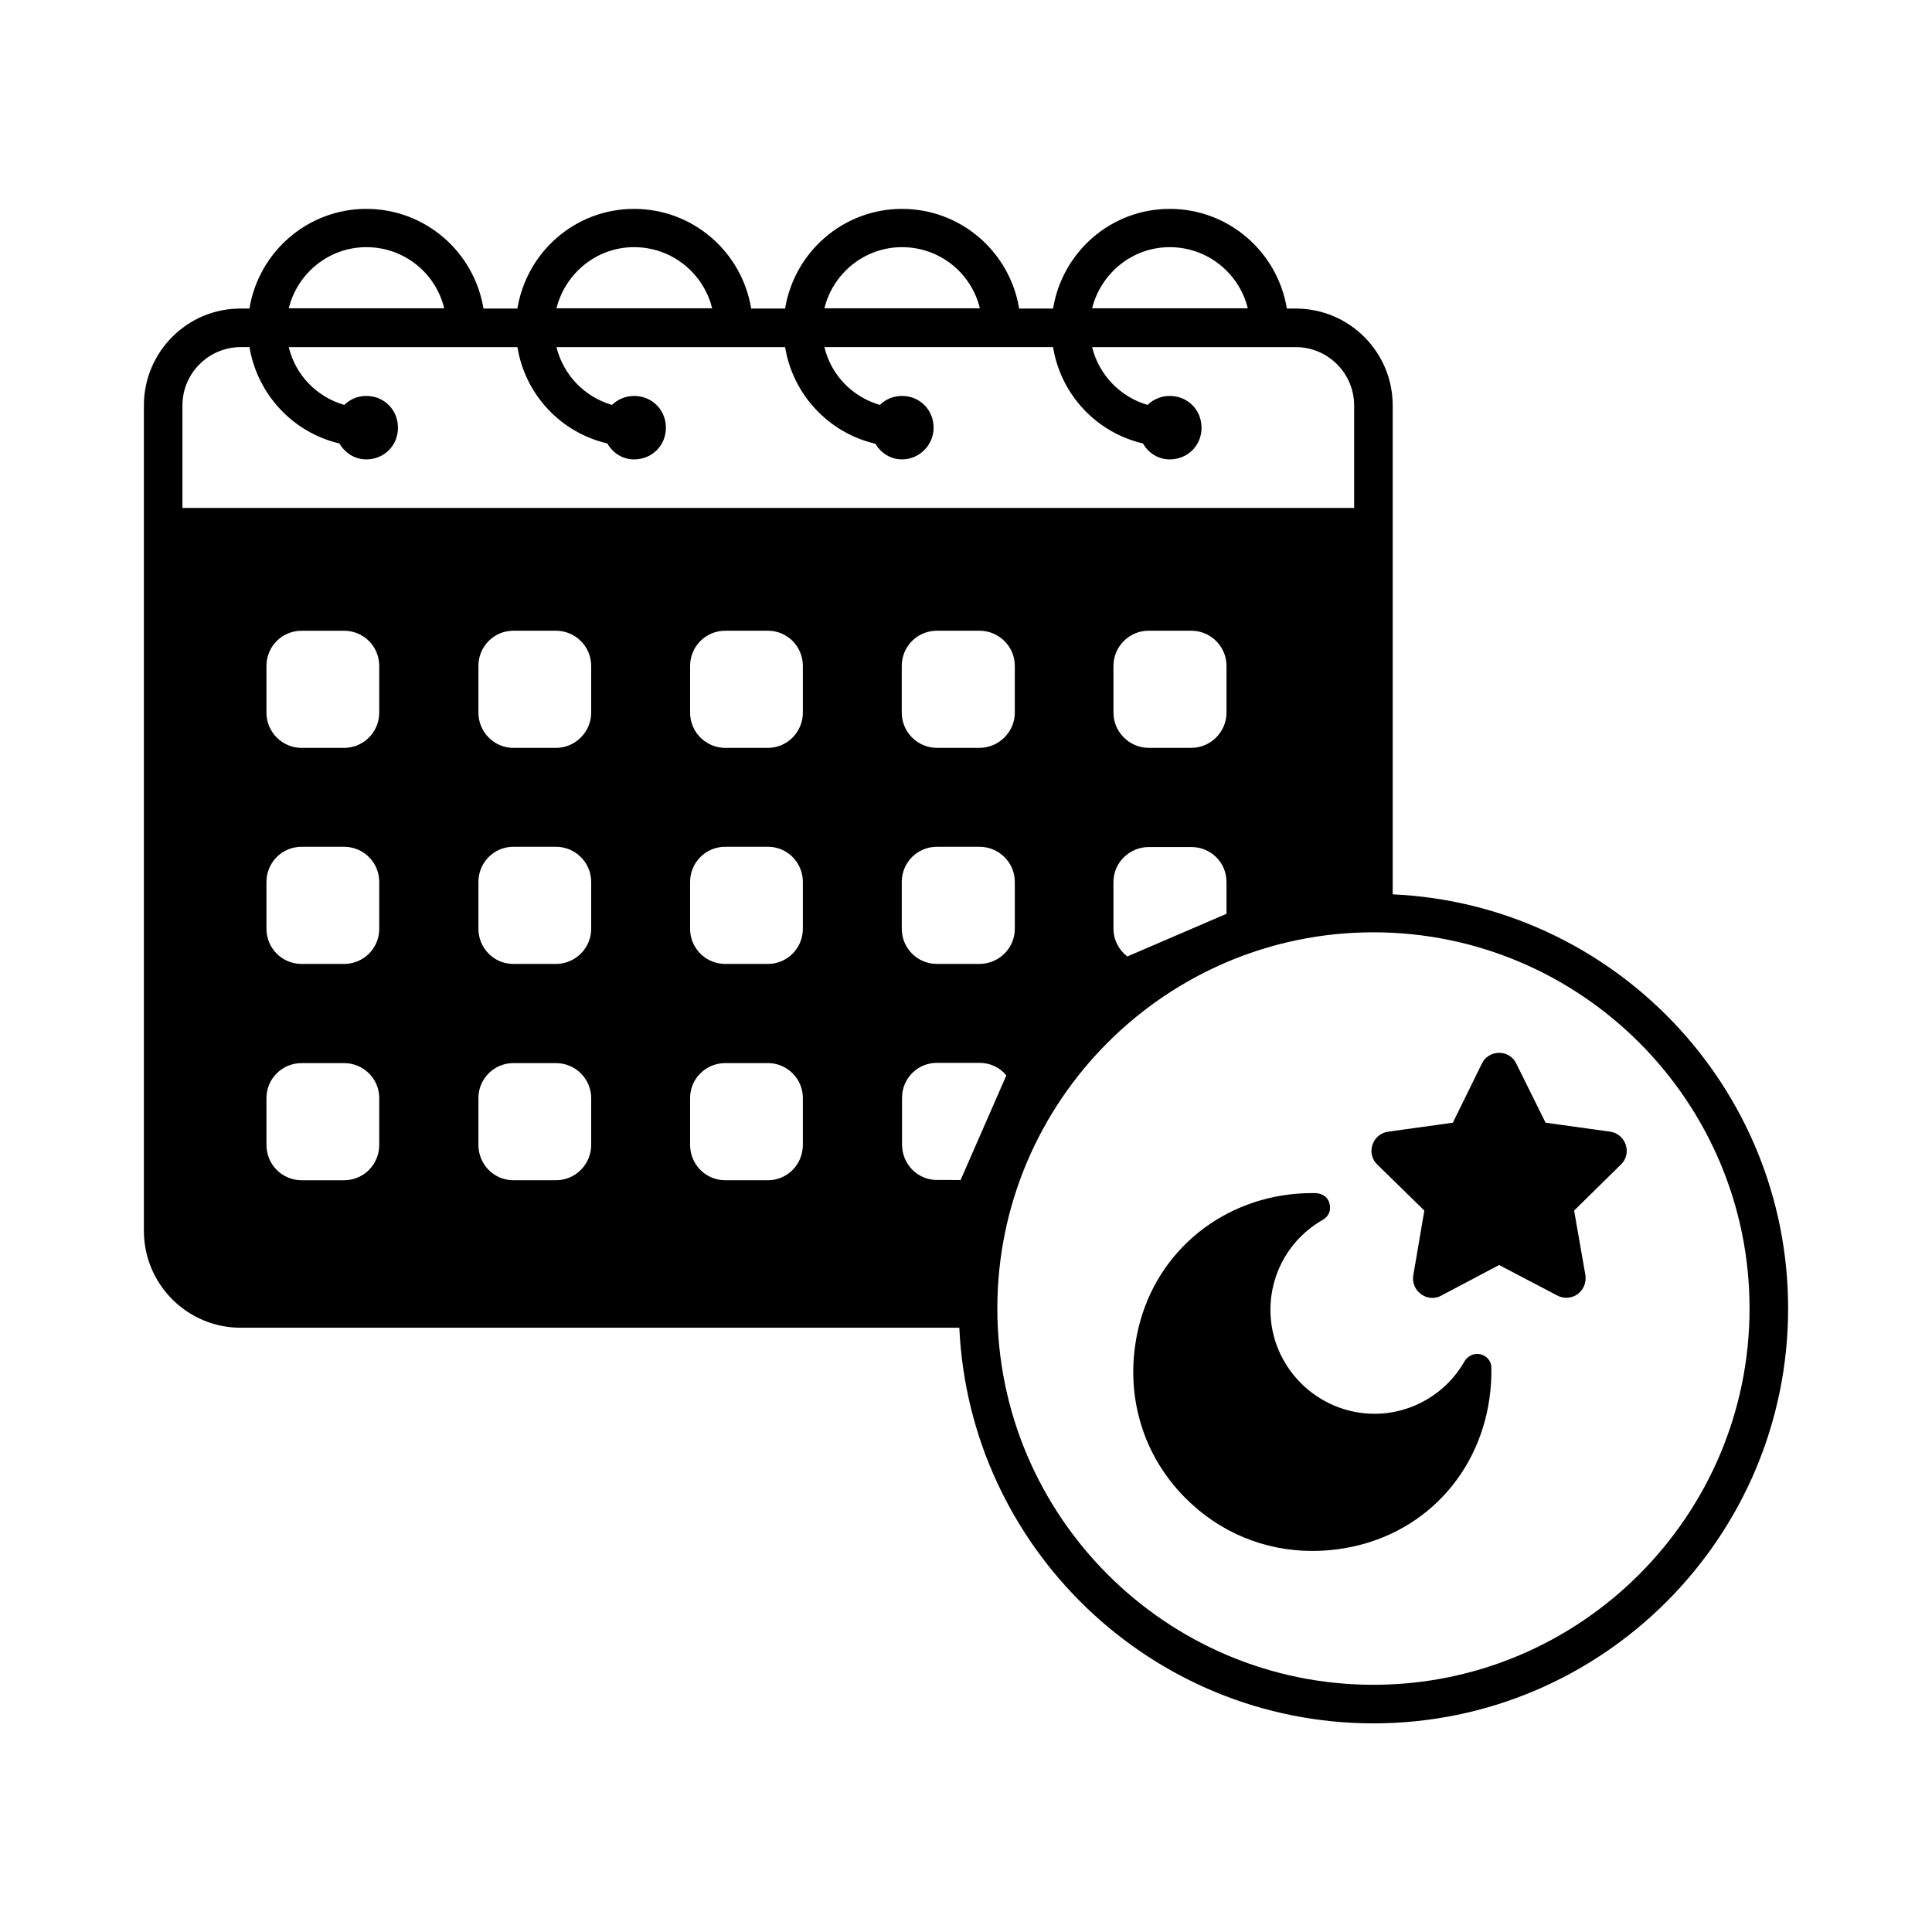
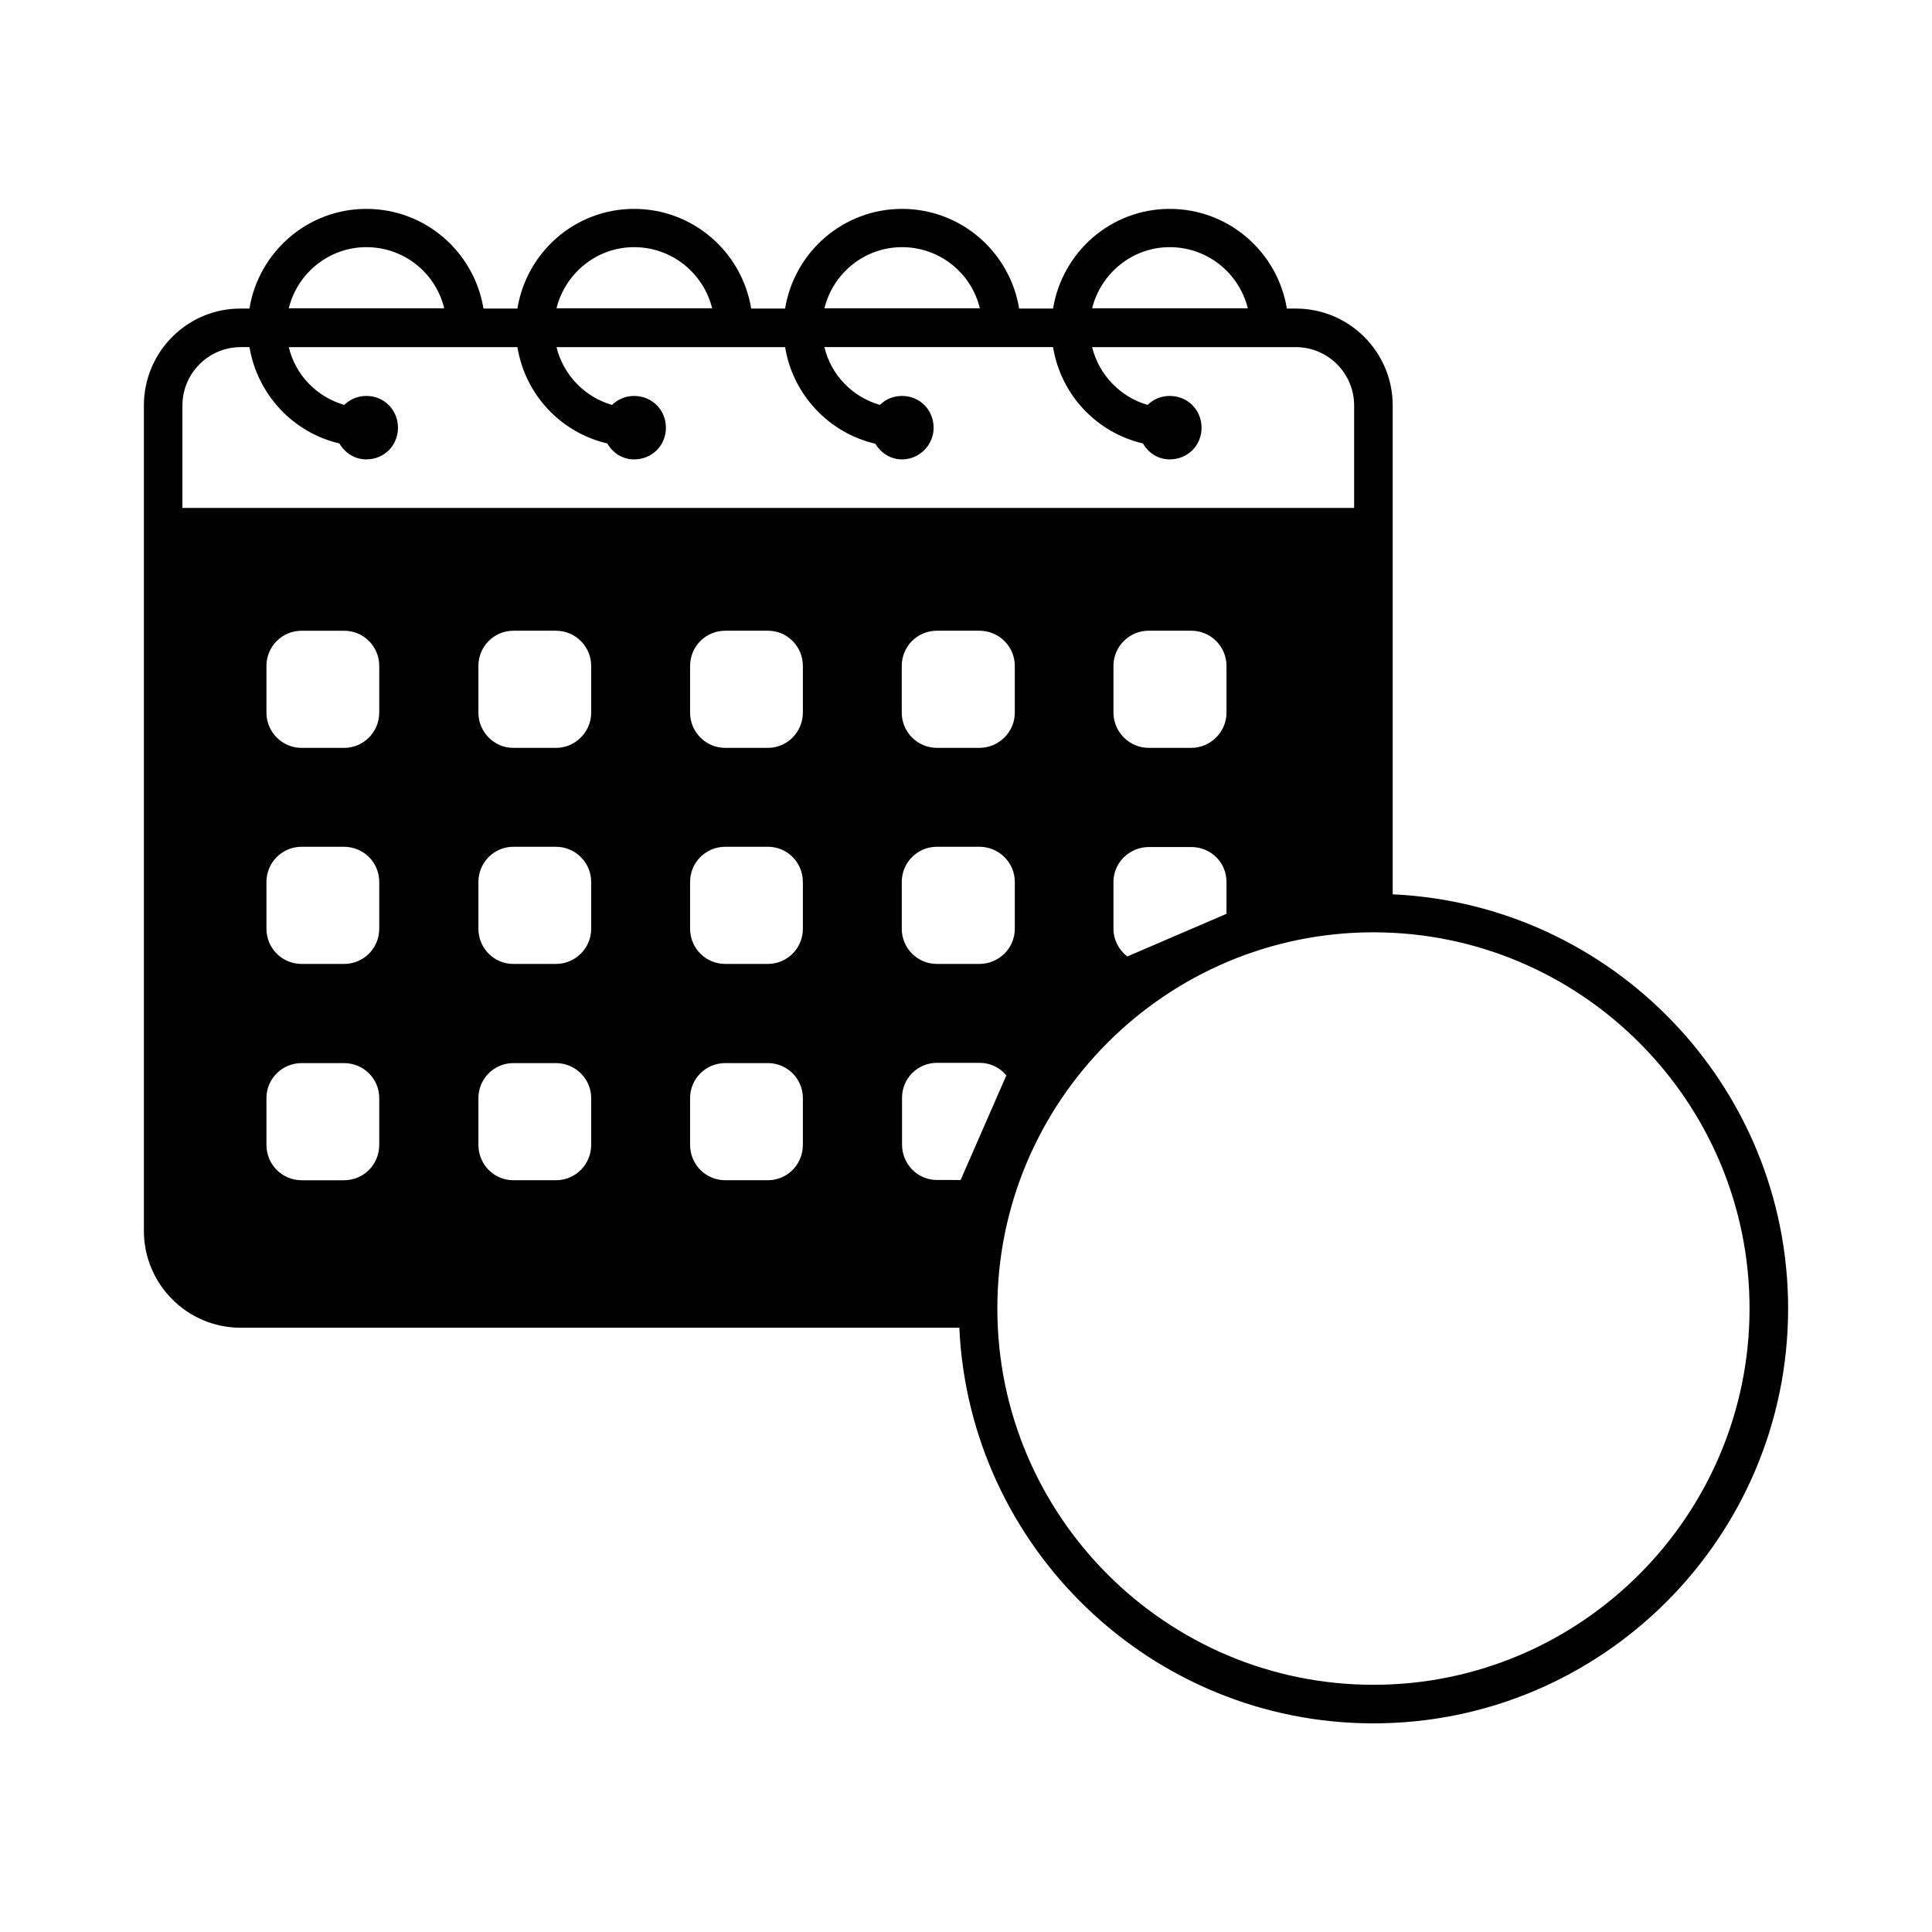
<svg xmlns="http://www.w3.org/2000/svg" fill="#000000" width="800px" height="800px" version="1.1" viewBox="144 144 512 512">
  <g>
-     <path d="m570.75 443.91-17.156-2.383-7.762-15.66c-0.816-1.77-2.586-2.859-4.562-2.859-1.906 0-3.746 1.09-4.562 2.859l-7.691 15.66-17.156 2.383c-1.973 0.273-3.539 1.633-4.152 3.473-0.613 1.906-0.137 3.879 1.293 5.242l12.461 12.188-2.926 17.156c-0.34 1.906 0.477 3.879 2.043 4.969 0.887 0.68 1.973 1.02 2.996 1.02 0.816 0 1.633-0.203 2.383-0.613l15.32-8.102 15.453 8.102c1.703 0.887 3.812 0.75 5.379-0.41 1.566-1.156 2.316-3.062 2.043-4.969l-2.996-17.156 12.391-12.188c1.43-1.363 1.906-3.336 1.293-5.242-0.617-1.832-2.184-3.195-4.09-3.469z" />
    <path d="m513.08 381v-129.56c0-14.16-11.508-25.668-25.668-25.668h-2.383c-2.449-14.977-15.387-26.414-31.047-26.414-15.59 0-28.457 11.438-30.91 26.414h-8.988c-2.449-14.977-15.387-26.414-31.047-26.414-15.59 0-28.527 11.438-30.977 26.414h-8.988c-2.449-14.977-15.387-26.414-31.047-26.414-15.59 0-28.457 11.438-30.91 26.414h-8.988c-2.449-14.977-15.387-26.414-31.047-26.414-15.59 0-28.527 11.438-30.977 26.414l-2.305 0.004c-14.16-0.07-25.664 11.504-25.664 25.664v218.75c0 14.16 11.508 25.668 25.598 25.668h190.5c2.656 58.277 50.859 104.85 109.75 104.85 60.594 0 109.89-49.293 109.89-109.95-0.004-58.895-46.504-107.09-104.79-109.75zm-59.094-171.5c10.008 0 18.383 6.875 20.695 16.203h-41.258c2.316-9.258 10.621-16.203 20.562-16.203zm-70.941 0c10.008 0 18.383 6.875 20.629 16.203h-41.191c2.246-9.258 10.621-16.203 20.562-16.203zm-71.012 0c10.008 0 18.383 6.875 20.695 16.203h-41.258c2.316-9.258 10.625-16.203 20.562-16.203zm-70.941 0c10.008 0 18.383 6.875 20.629 16.203h-41.191c2.25-9.258 10.621-16.203 20.562-16.203zm-48.746 69.105v-27.164c0-8.512 6.945-15.453 15.453-15.453h2.316c2.109 12.594 11.574 22.672 23.828 25.531 1.496 2.519 4.016 4.223 7.148 4.223 4.699 0 8.375-3.676 8.375-8.375 0-4.766-3.676-8.441-8.375-8.441-2.316 0-4.356 0.887-5.856 2.383-7.285-2.109-12.938-7.898-14.707-15.32h60.594c2.043 12.594 11.508 22.672 23.828 25.531 1.43 2.519 4.016 4.223 7.082 4.223 4.766 0 8.441-3.676 8.441-8.375 0-4.766-3.676-8.441-8.441-8.441-2.246 0-4.289 0.887-5.856 2.383-7.215-2.109-12.867-7.898-14.707-15.32h60.594c2.043 12.594 11.574 22.738 23.898 25.598 1.496 2.449 4.016 4.152 7.082 4.152 4.629 0 8.375-3.812 8.375-8.375 0-4.766-3.676-8.441-8.375-8.441-2.316 0-4.356 0.887-5.856 2.383-7.285-2.109-12.938-7.898-14.707-15.32h60.594c2.043 12.594 11.508 22.672 23.828 25.531 1.43 2.519 4.016 4.223 7.082 4.223 4.766 0 8.441-3.676 8.441-8.375 0-4.766-3.676-8.441-8.441-8.441-2.246 0-4.356 0.887-5.856 2.383-7.215-2.109-12.867-7.898-14.707-15.32h53.988c8.512 0 15.453 6.945 15.453 15.453v27.164zm267.36 63.586h-11.301c-5.106 0-9.328-4.223-9.328-9.328v-12.391c0-5.176 4.223-9.328 9.328-9.328h11.301c5.106 0 9.328 4.152 9.328 9.328v12.391c0 5.109-4.223 9.328-9.328 9.328zm9.328 35.539v8.441l-26.281 11.301c-2.18-1.633-3.676-4.356-3.676-7.352v-12.391c0-5.176 4.289-9.258 9.395-9.258h11.234c5.106 0 9.328 4.016 9.328 9.258zm-56.102-57.258v12.391c0 5.106-4.223 9.328-9.395 9.328h-11.234c-5.176 0-9.328-4.223-9.328-9.328v-12.391c0-5.176 4.152-9.328 9.328-9.328h11.234c5.176 0.004 9.395 4.156 9.395 9.328zm-168.43 126.91c0 5.242-4.152 9.395-9.328 9.395h-11.234c-5.176 0-9.328-4.152-9.328-9.395v-12.391c0-5.106 4.152-9.258 9.328-9.258h11.234c5.176 0 9.328 4.152 9.328 9.258zm0-57.258c0 5.176-4.152 9.328-9.328 9.328h-11.234c-5.176 0-9.328-4.152-9.328-9.328v-12.391c0-5.176 4.152-9.328 9.328-9.328h11.234c5.176 0 9.328 4.152 9.328 9.328zm0-57.254c0 5.106-4.152 9.328-9.328 9.328h-11.234c-5.176 0-9.328-4.223-9.328-9.328v-12.391c0-5.176 4.152-9.328 9.328-9.328h11.234c5.176 0 9.328 4.152 9.328 9.328zm56.168 114.51c0 5.242-4.223 9.395-9.328 9.395h-11.301c-5.106 0-9.258-4.152-9.258-9.395v-12.391c0-5.106 4.152-9.258 9.258-9.258h11.301c5.106 0 9.328 4.152 9.328 9.258zm0-57.258c0 5.176-4.223 9.328-9.328 9.328h-11.301c-5.106 0-9.258-4.152-9.258-9.328v-12.391c0-5.176 4.152-9.328 9.258-9.328h11.301c5.106 0 9.328 4.152 9.328 9.328zm0-57.254c0 5.106-4.223 9.328-9.328 9.328h-11.301c-5.106 0-9.258-4.223-9.258-9.328v-12.391c0-5.176 4.152-9.328 9.258-9.328h11.301c5.106 0 9.328 4.152 9.328 9.328zm56.098 114.51c0 5.242-4.152 9.395-9.258 9.395h-11.301c-5.176 0-9.328-4.152-9.328-9.395v-12.391c0-5.106 4.152-9.258 9.328-9.258h11.301c5.106 0 9.258 4.152 9.258 9.258zm0-57.258c0 5.176-4.152 9.328-9.258 9.328h-11.301c-5.176 0-9.328-4.152-9.328-9.328v-12.391c0-5.176 4.152-9.328 9.328-9.328h11.301c5.106 0 9.258 4.152 9.258 9.328zm0-57.254c0 5.106-4.152 9.328-9.258 9.328h-11.301c-5.176 0-9.328-4.223-9.328-9.328v-12.391c0-5.176 4.152-9.328 9.328-9.328h11.301c5.106 0 9.258 4.152 9.258 9.328zm26.211 44.863c0-5.176 4.152-9.328 9.328-9.328h11.234c5.176 0 9.395 4.152 9.395 9.328v12.391c0 5.176-4.223 9.328-9.395 9.328h-11.234c-5.176 0-9.328-4.152-9.328-9.328zm9.328 78.977c-5.176 0-9.258-4.223-9.258-9.395v-12.391c0-5.106 4.086-9.258 9.258-9.258h11.301c2.859 0 5.445 1.293 7.082 3.336l-12.117 27.711zm115.67 133.78c-54.941 0-99.672-44.73-99.672-99.742 0-54.941 44.73-99.672 99.672-99.672 54.941 0 99.672 44.73 99.672 99.676 0 54.941-44.73 99.738-99.672 99.738z" />
-     <path d="m536.5 502.94c-0.34-0.066-0.68-0.137-1.02-0.137-1.363 0-2.656 0.75-3.336 1.906-4.832 8.578-14.023 13.957-23.828 13.957-15.25 0-27.641-12.391-27.641-27.574 0-9.871 5.309-18.996 13.891-23.828 1.566-0.887 2.246-2.586 1.77-4.289-0.41-1.703-1.84-2.723-3.746-2.793h-0.816c-21.648 0-39.965 13.684-45.613 33.973-4.699 17.09-0.273 34.586 11.984 46.84 8.988 9.055 20.902 14.023 33.633 14.023 4.492 0 8.988-0.613 13.277-1.77 20.766-5.652 34.52-24.305 34.176-46.84-0.008-1.629-1.164-3.059-2.731-3.469z" />
  </g>
</svg>